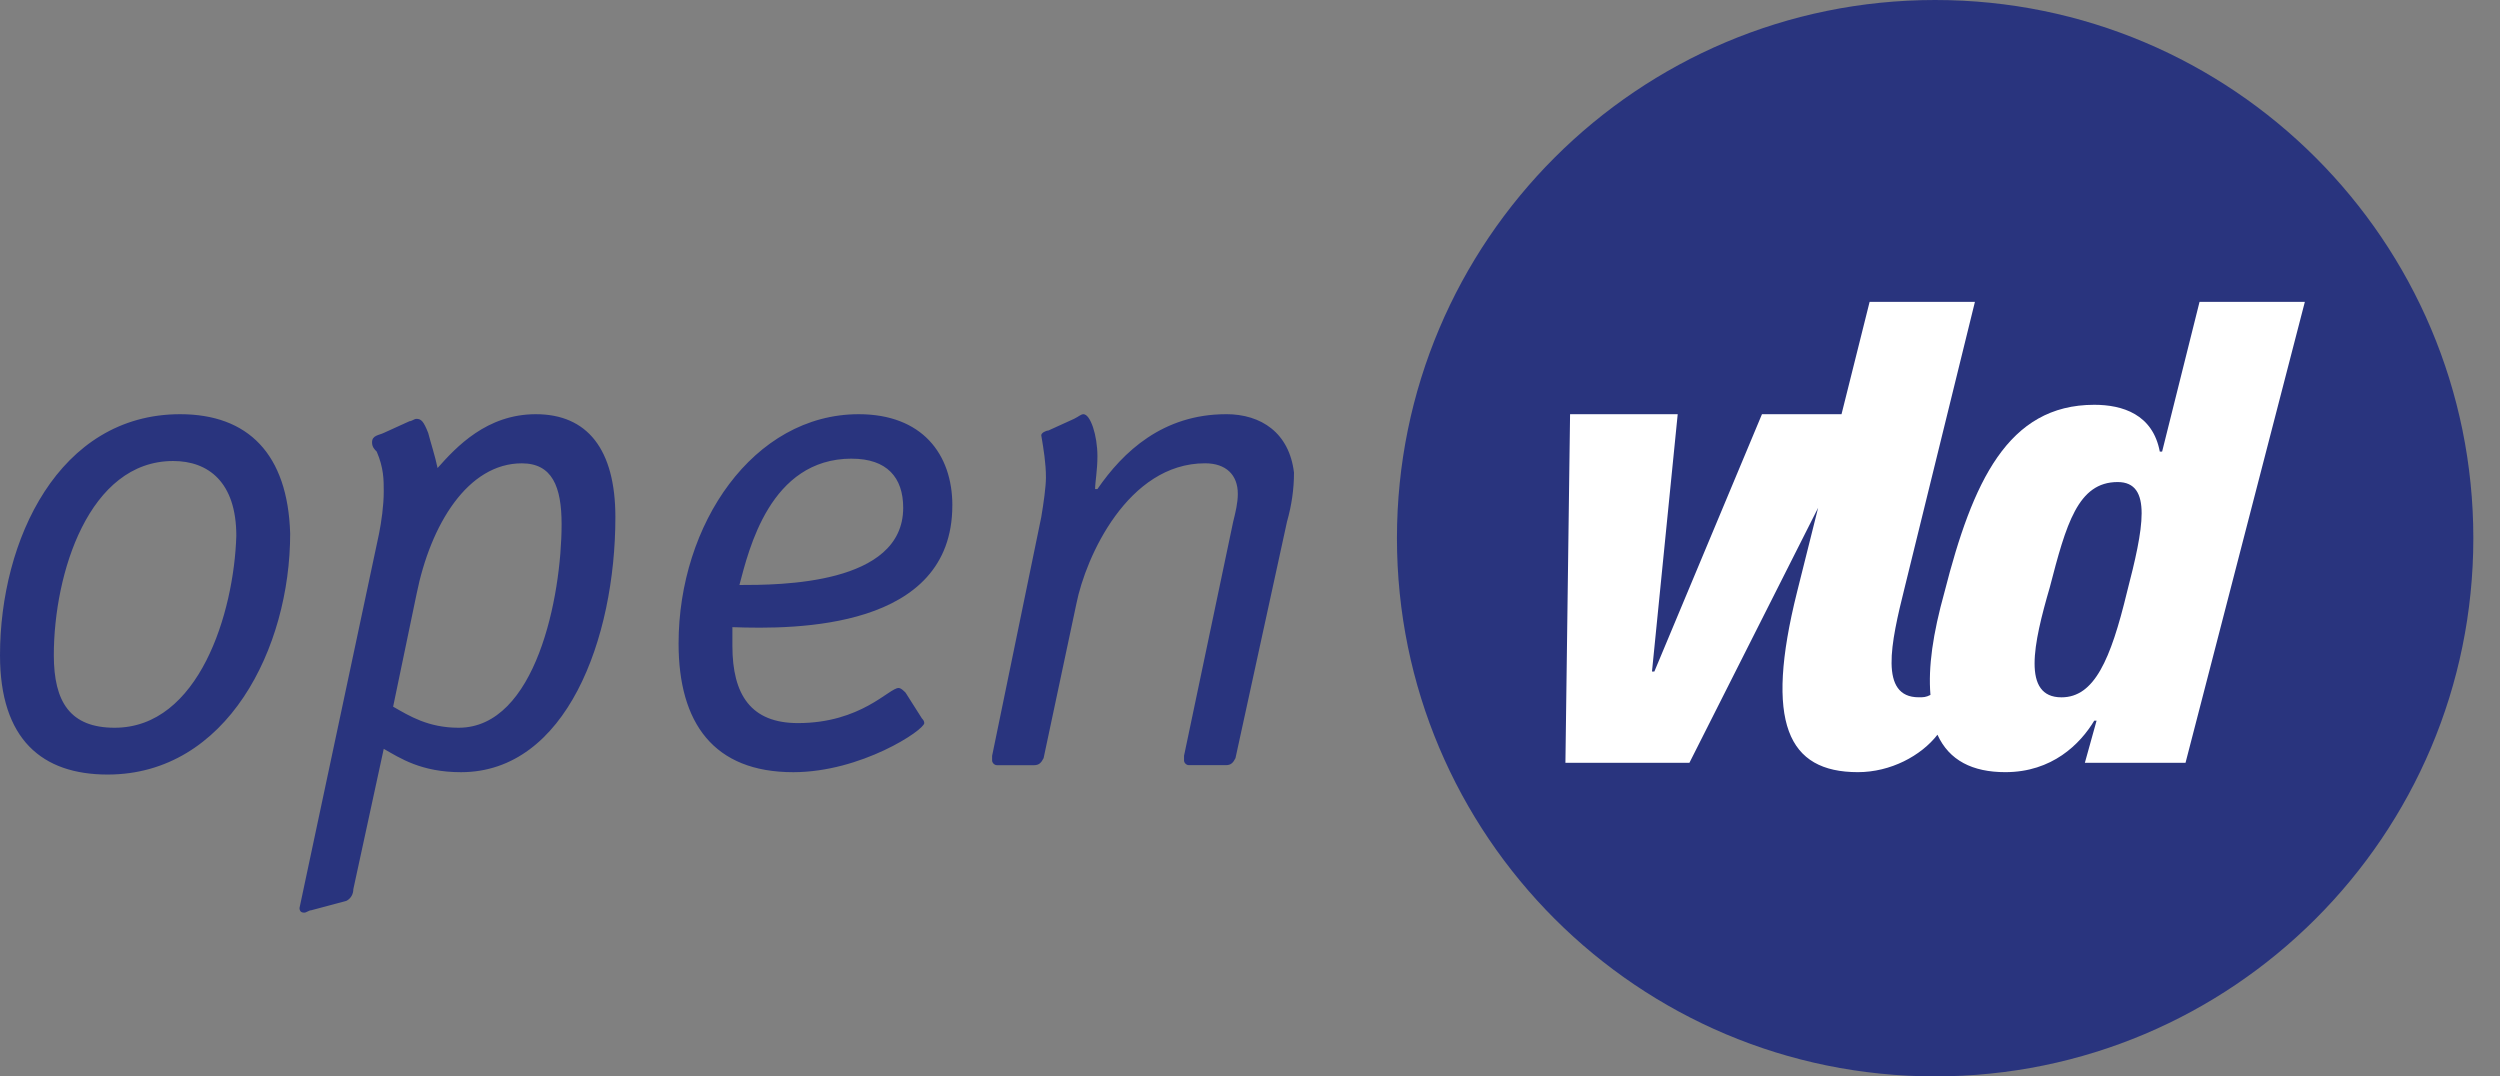
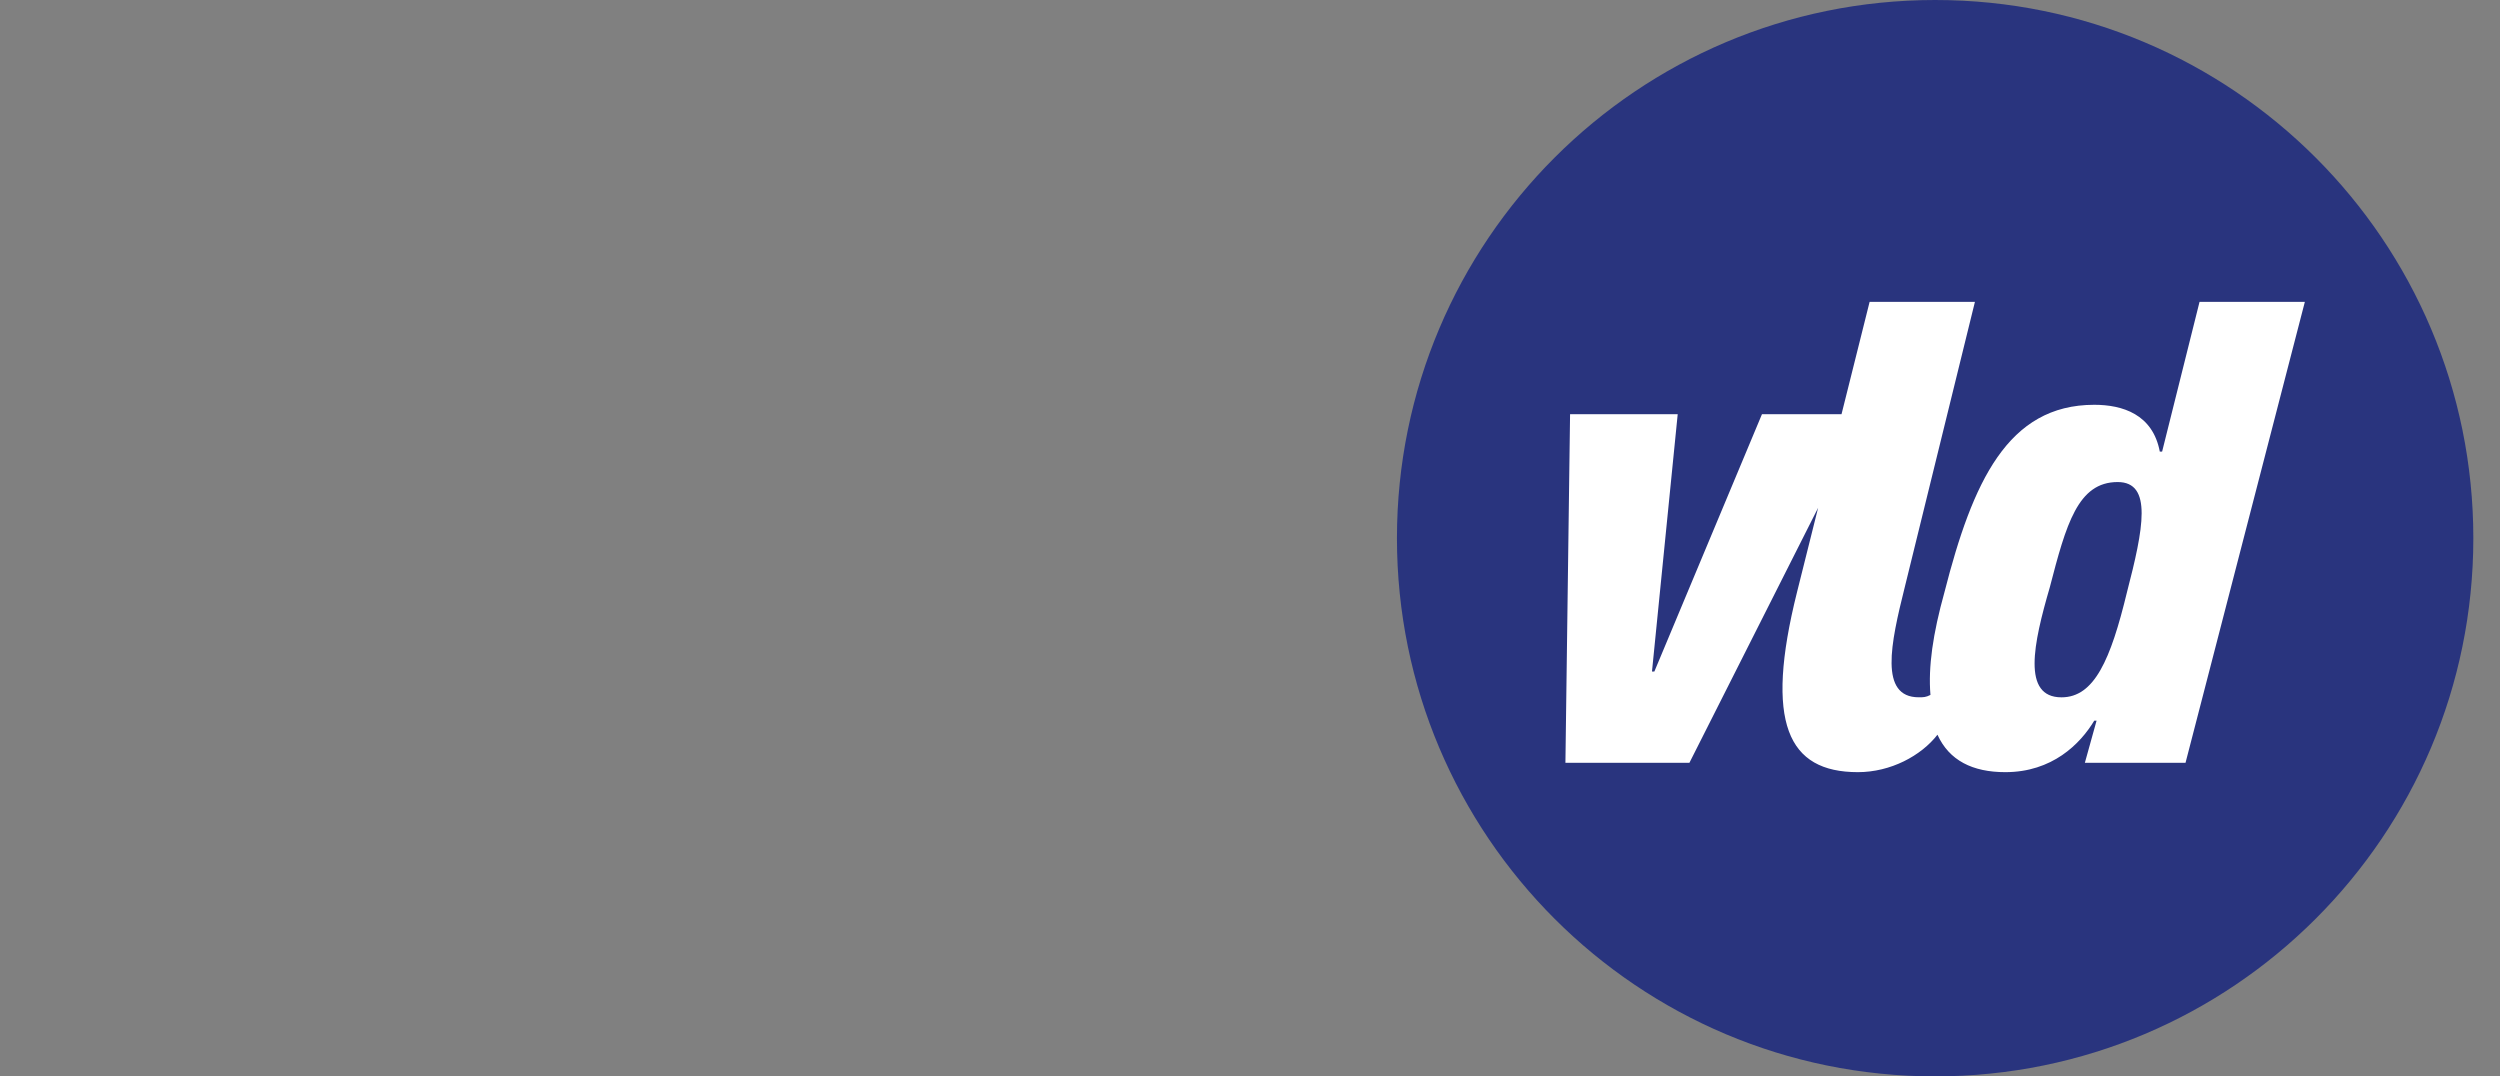
<svg xmlns="http://www.w3.org/2000/svg" width="72" height="31" viewBox="0 0 72 31" fill="none">
  <rect x="0" y="0" width="72" height="31" fill="#808080" stroke="none" />
  <path d="M56.189 29.832C63.565 29.832 69.544 23.853 69.544 16.478C69.544 9.102 63.565 3.123 56.189 3.123C48.813 3.123 42.834 9.102 42.834 16.478C42.834 23.853 48.813 29.832 56.189 29.832Z" fill="white" />
  <path d="M60.989 13.883C59.843 13.883 59.506 15.096 59.034 16.915C58.563 18.533 58.225 20.083 59.371 20.083C60.315 20.083 60.786 19.005 61.258 17.05C61.73 15.231 61.999 13.883 60.988 13.883H60.989Z" fill="#29347E" />
  <path d="M55.732 0C47.171 0 40.232 6.939 40.232 15.5C40.232 24.061 47.171 31 55.732 31C64.292 31 71.232 24.061 71.232 15.5C71.232 6.939 64.292 0 55.732 0ZM62.943 21.969H60.044L60.381 20.756H60.314C59.909 21.43 59.101 22.238 57.753 22.238C56.81 22.238 56.136 21.902 55.799 21.16C55.327 21.767 54.451 22.238 53.507 22.238C51.486 22.238 50.812 20.823 51.755 17.05L52.362 14.624L48.655 21.969H45.084L45.218 11.928H48.318L47.577 19.341H47.645L50.745 11.928H53.036L53.845 8.693H56.878L54.856 16.915C54.452 18.532 54.115 20.082 55.261 20.082C55.395 20.082 55.463 20.082 55.597 20.014C55.53 19.205 55.665 18.262 56.002 17.049C56.811 13.882 57.821 11.658 60.315 11.658C61.124 11.658 61.999 11.928 62.202 13.006H62.269L63.347 8.693H66.38L62.943 21.969L62.943 21.969Z" fill="#29347E" />
-   <path d="M5.189 11.929C1.685 11.929 0 15.568 0 18.87C0 21.296 1.213 22.307 3.1 22.307C6.537 22.307 8.357 18.668 8.357 15.366C8.289 13.074 7.143 11.929 5.189 11.929H5.189ZM3.302 20.959C2.022 20.959 1.55 20.218 1.55 18.87C1.55 16.511 2.561 13.277 4.987 13.277C5.998 13.277 6.806 13.883 6.806 15.433C6.738 17.657 5.728 20.959 3.302 20.959V20.959ZM15.432 11.929C14.018 11.929 13.141 12.872 12.602 13.479C12.534 13.142 12.4 12.738 12.332 12.468C12.198 12.131 12.13 12.063 11.995 12.063C11.928 12.063 11.861 12.131 11.793 12.131L11.052 12.468C10.917 12.535 10.715 12.535 10.715 12.738C10.715 12.872 10.783 12.94 10.85 13.007C11.052 13.479 11.052 13.816 11.052 14.153C11.052 14.557 10.984 15.029 10.917 15.366L8.626 26.149C8.626 26.239 8.671 26.284 8.761 26.284C8.828 26.284 8.895 26.216 8.963 26.216L9.974 25.946C10.108 25.879 10.176 25.744 10.176 25.609L11.052 21.566C11.523 21.835 12.13 22.239 13.276 22.239C16.308 22.239 17.723 18.398 17.723 14.894C17.723 12.939 16.915 11.929 15.432 11.929H15.432ZM13.209 20.959C12.333 20.959 11.794 20.622 11.322 20.352L11.995 17.118C12.4 15.096 13.478 13.344 15.028 13.344C15.904 13.344 16.174 14.017 16.174 15.096C16.174 17.185 15.432 20.959 13.209 20.959ZM27.428 14.557C27.428 13.074 26.552 11.929 24.732 11.929C21.699 11.929 19.543 15.096 19.543 18.533C19.543 20.824 20.554 22.239 22.845 22.239C24.8 22.239 26.619 21.026 26.619 20.824C26.619 20.779 26.596 20.734 26.551 20.69L26.08 19.948C26.012 19.881 25.945 19.814 25.878 19.814C25.608 19.814 24.8 20.825 22.98 20.825C21.632 20.825 21.093 20.016 21.093 18.601V18.062C22.912 18.13 27.427 18.13 27.427 14.558L27.428 14.557ZM24.53 13.21C25.541 13.21 26.012 13.748 26.012 14.624C26.012 16.848 22.441 16.848 21.295 16.848C21.565 15.837 22.171 13.209 24.53 13.209V13.21ZM35.312 11.929C33.493 11.929 32.347 13.007 31.606 14.085H31.539C31.539 13.883 31.606 13.546 31.606 13.142C31.606 12.535 31.404 11.929 31.202 11.929C31.134 11.929 31.067 11.996 30.932 12.063L30.191 12.4C30.123 12.4 29.988 12.468 29.988 12.535C30.056 12.939 30.123 13.344 30.123 13.748C30.123 14.018 30.056 14.489 29.988 14.894L28.573 21.767V21.902C28.573 21.97 28.641 22.037 28.708 22.037H29.786C29.921 22.037 29.988 21.969 30.056 21.834L31 17.387C31.269 16.039 32.482 13.343 34.706 13.343C35.312 13.343 35.649 13.68 35.649 14.219C35.649 14.489 35.582 14.758 35.515 15.028L34.1 21.767V21.901C34.1 21.969 34.167 22.036 34.234 22.036H35.312C35.447 22.036 35.515 21.969 35.582 21.834L37.065 15.027C37.199 14.556 37.267 14.084 37.267 13.613C37.132 12.467 36.324 11.928 35.312 11.928V11.929Z" fill="#29347E" />
</svg>